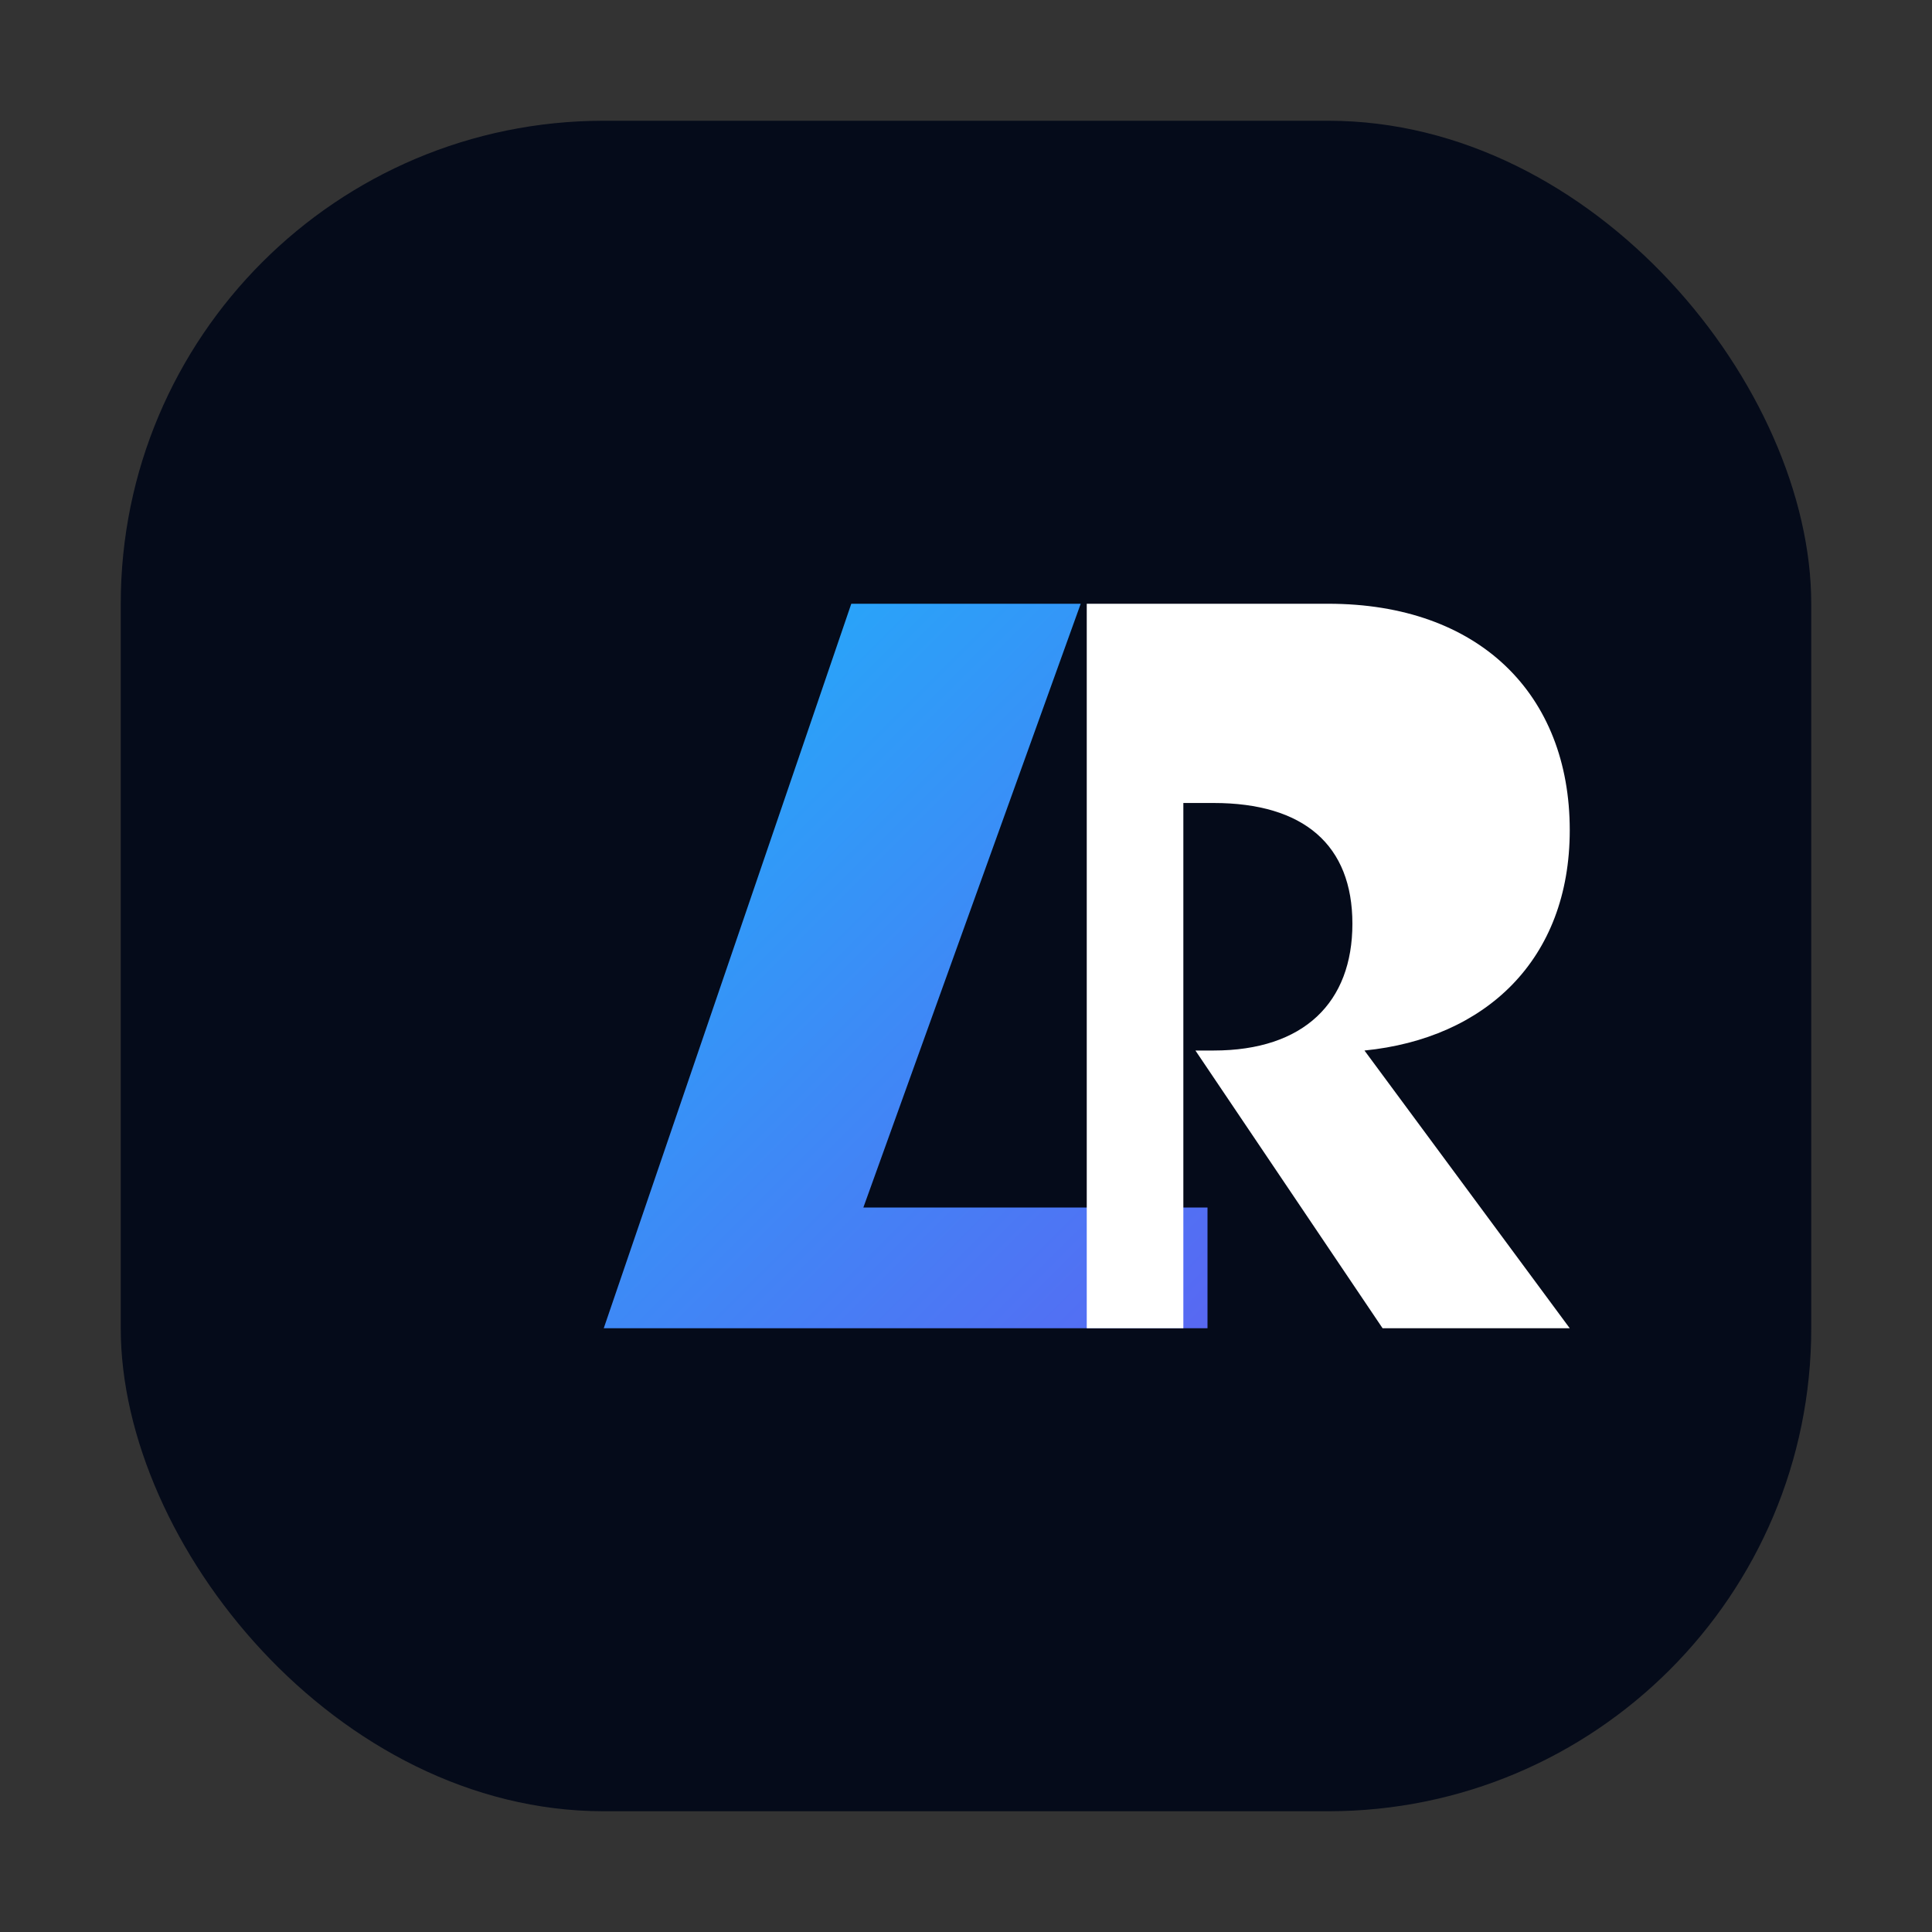
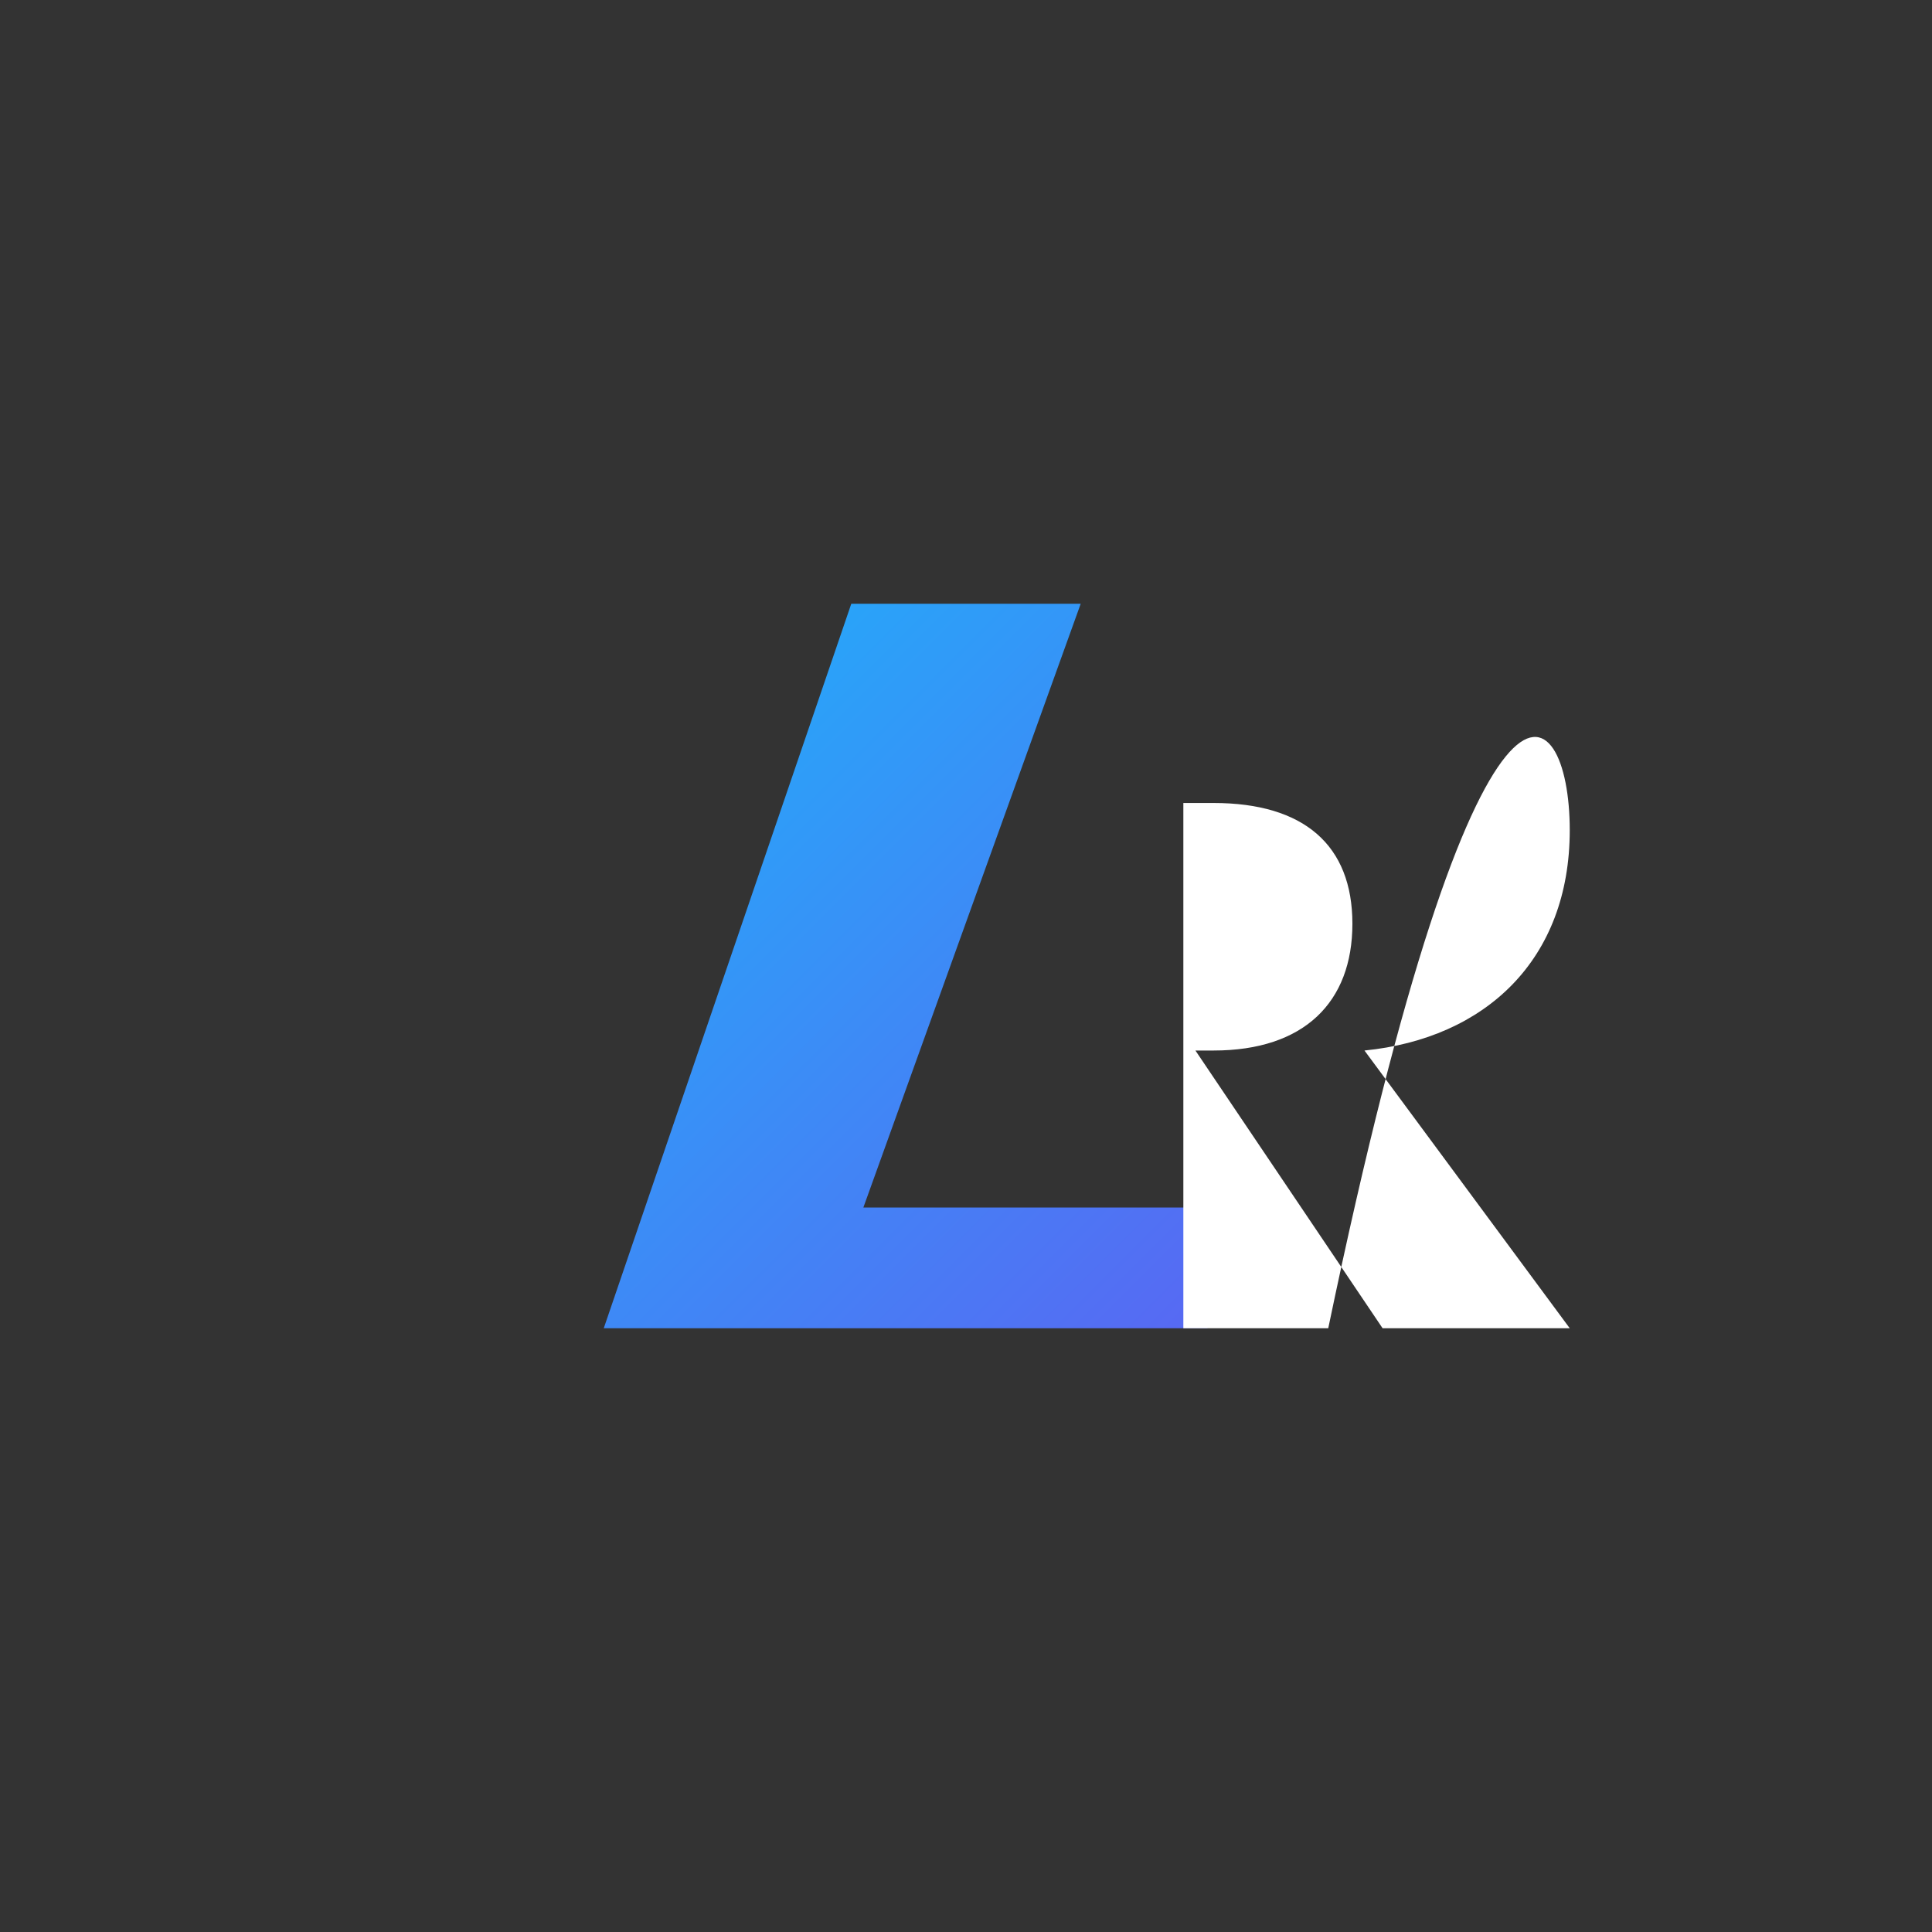
<svg xmlns="http://www.w3.org/2000/svg" viewBox="0 0 64 64" fill="none">
  <rect x="0" y="0" width="64" height="64" fill="#333333" stroke="none" />
  <defs>
    <linearGradient id="fs-gradient" x1="8" y1="8" x2="56" y2="56" gradientUnits="userSpaceOnUse">
      <stop offset="0" stop-color="#00D8FF" />
      <stop offset="1" stop-color="#7C3AED" />
    </linearGradient>
  </defs>
-   <rect x="4" y="4" width="56" height="56" rx="16" fill="#050B1A" />
  <path d="M20 44L28.2 20H35.8L28.6 40H40V44H20Z" fill="url(#fs-gradient)" />
-   <path d="M36 44V20H44C49 20 52 23 52 27.5C52 31.8 49.2 34.4 45.2 34.8L52 44H45.8L39.6 34.8H40.2C43.2 34.8 44.8 33.2 44.8 30.6C44.8 28 43.2 26.6 40.2 26.6H39.2V44H36Z" fill="#FFFFFF" />
+   <path d="M36 44H44C49 20 52 23 52 27.5C52 31.8 49.2 34.4 45.2 34.8L52 44H45.8L39.6 34.8H40.2C43.2 34.8 44.8 33.2 44.8 30.6C44.8 28 43.2 26.6 40.2 26.6H39.2V44H36Z" fill="#FFFFFF" />
</svg>